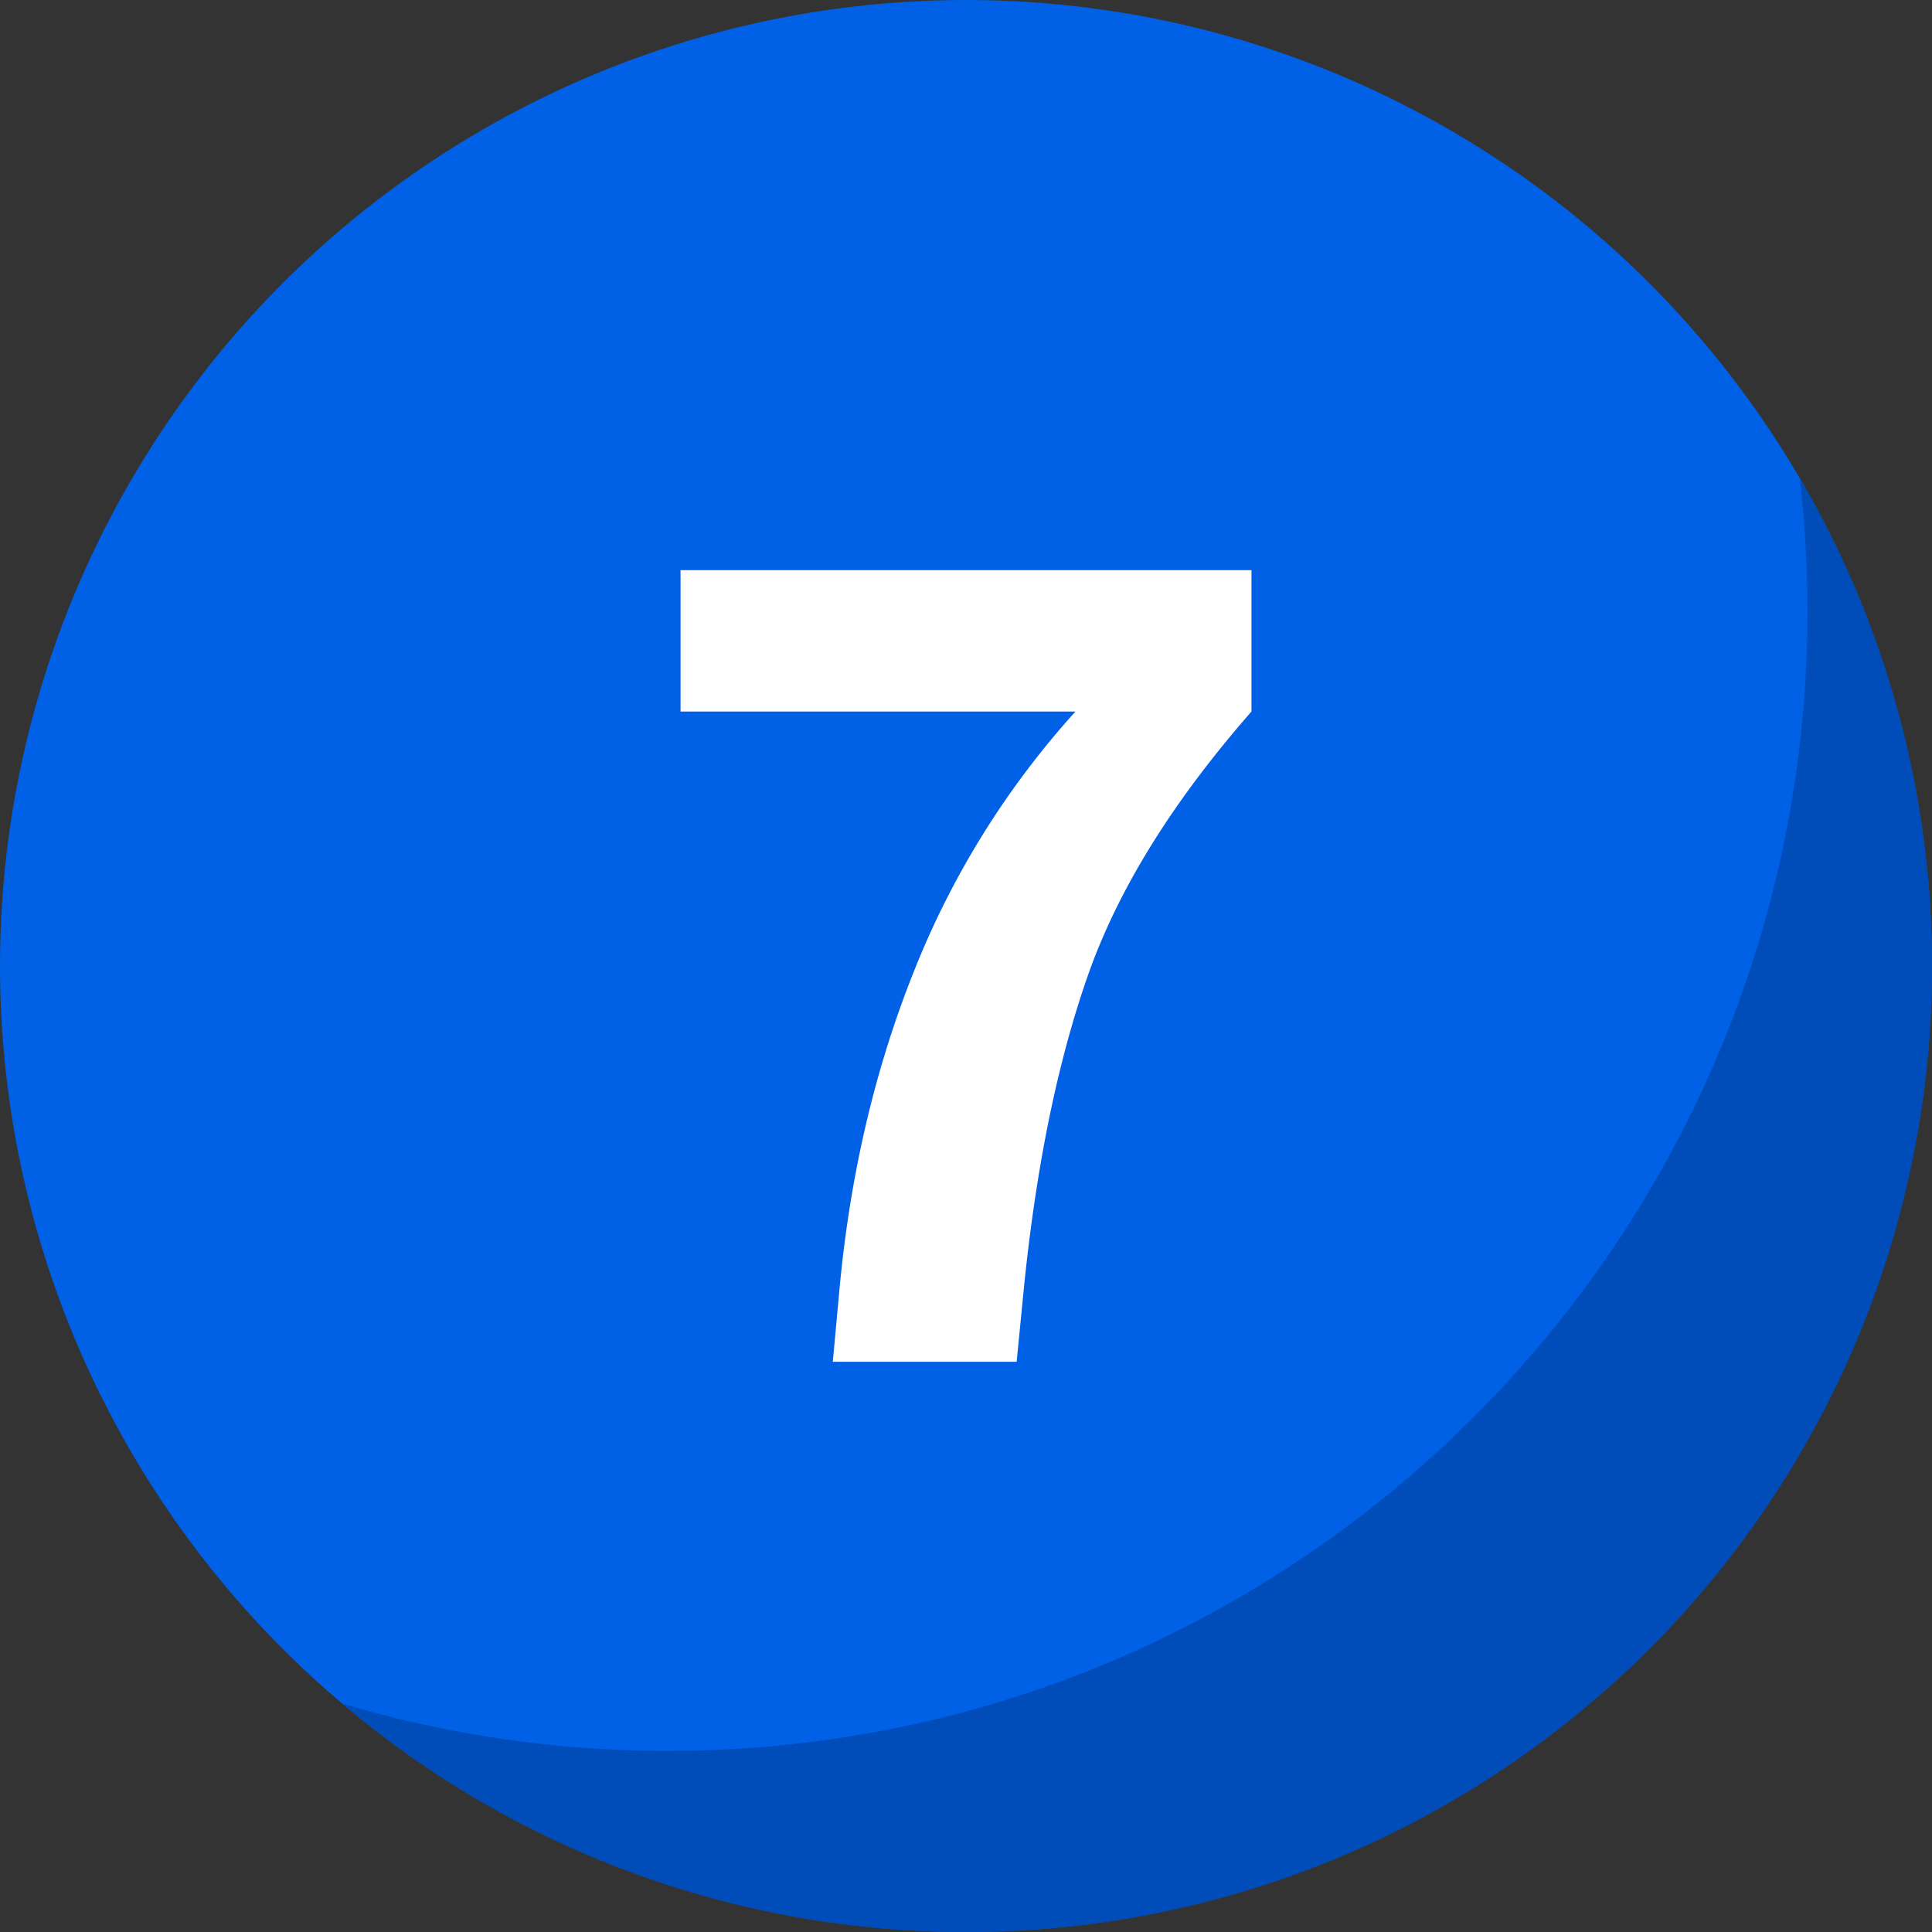
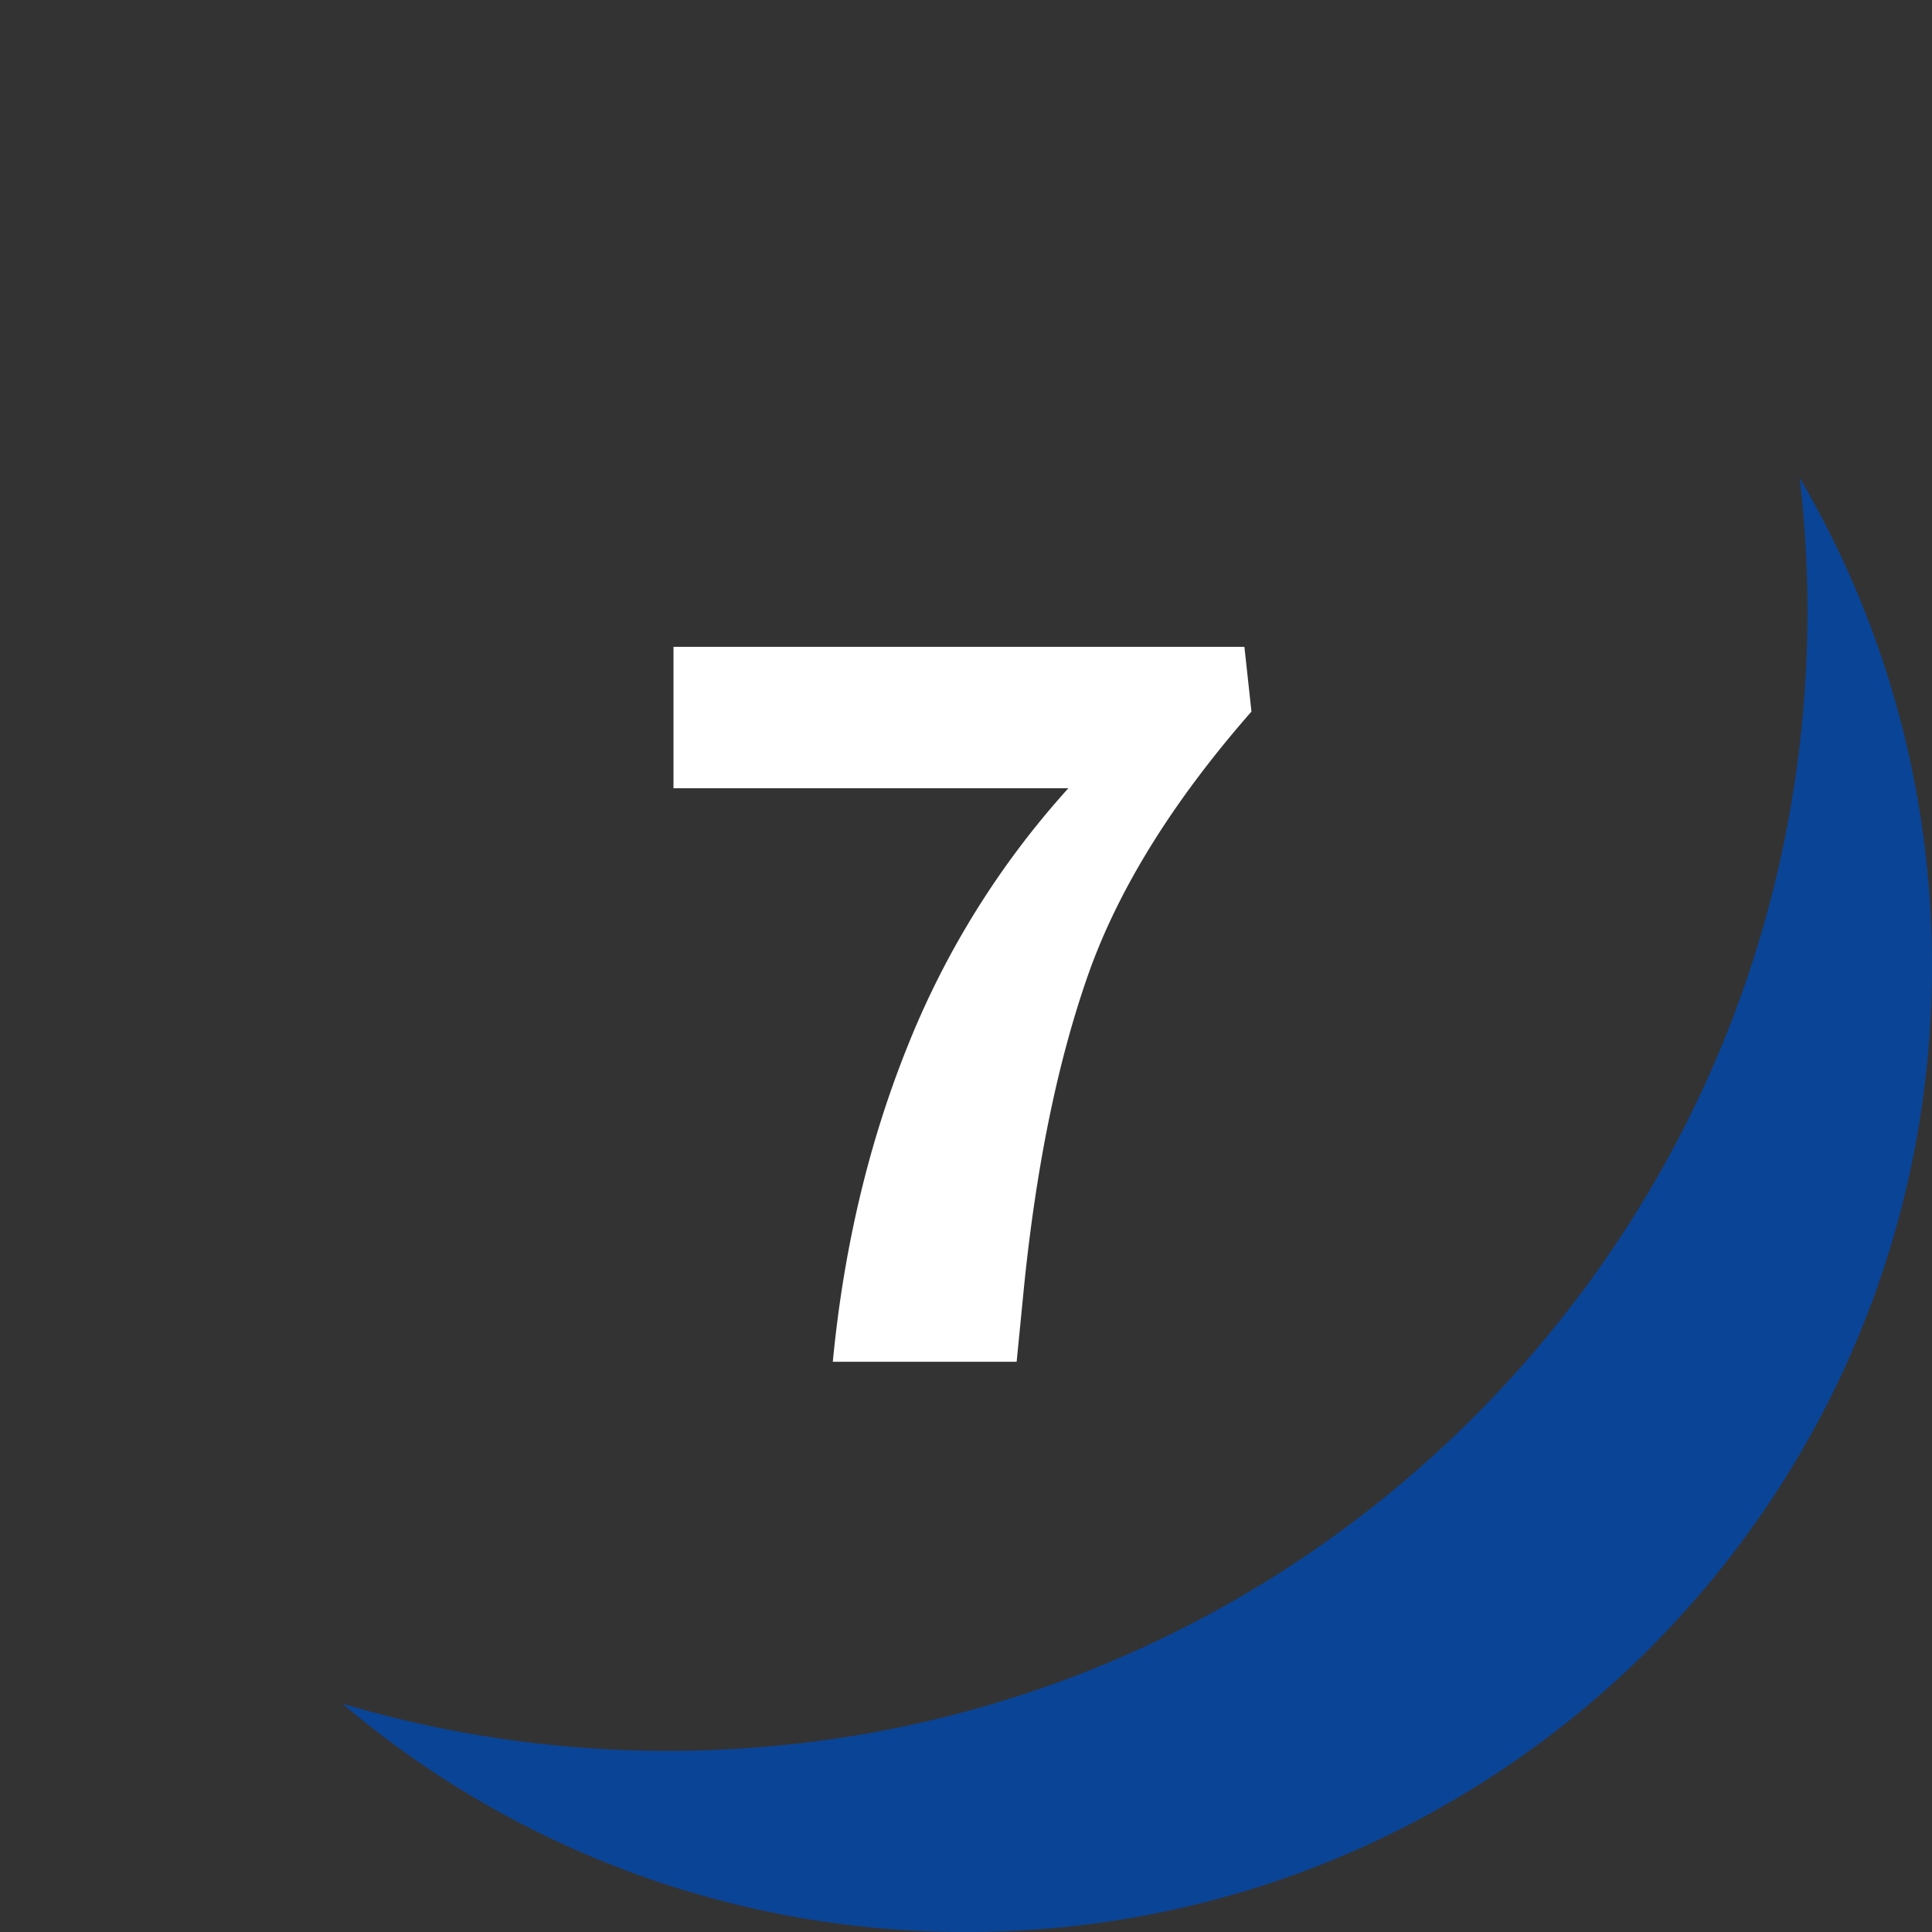
<svg xmlns="http://www.w3.org/2000/svg" height="512" viewBox="0 0 512 512" width="512">
  <rect x="0" y="0" width="512" height="512" fill="#333333" stroke="none" />
  <g id="Layer_2" data-name="Layer 2">
    <g id="Layer_1-2" data-name="Layer 1">
      <g id="_7" data-name="7">
        <g id="BG">
-           <circle cx="256" cy="256" fill="#0060e6" r="256" />
          <path d="m476.93 126.62a306.13 306.13 0 0 1 2.07 35.38c0 166.79-135.21 302-302 302a301.94 301.94 0 0 1 -86.29-12.53 255 255 0 0 0 165.29 60.53c141.38 0 256-114.62 256-256a254.8 254.8 0 0 0 -35.07-129.38z" fill="#0049af" opacity=".8" />
        </g>
-         <path d="m331.65 188.57q-31.42 35.87-43.37 70t-16.86 82l-2 20.32h-48.72l1.87-20.32q4.32-45 19.74-83.43a227.56 227.56 0 0 1 42.69-68.57h-104.65v-37.47h151.3z" fill="#fff" />
+         <path d="m331.65 188.57q-31.42 35.87-43.37 70t-16.86 82l-2 20.32h-48.72q4.32-45 19.74-83.43a227.56 227.56 0 0 1 42.69-68.57h-104.65v-37.47h151.3z" fill="#fff" />
      </g>
    </g>
  </g>
</svg>